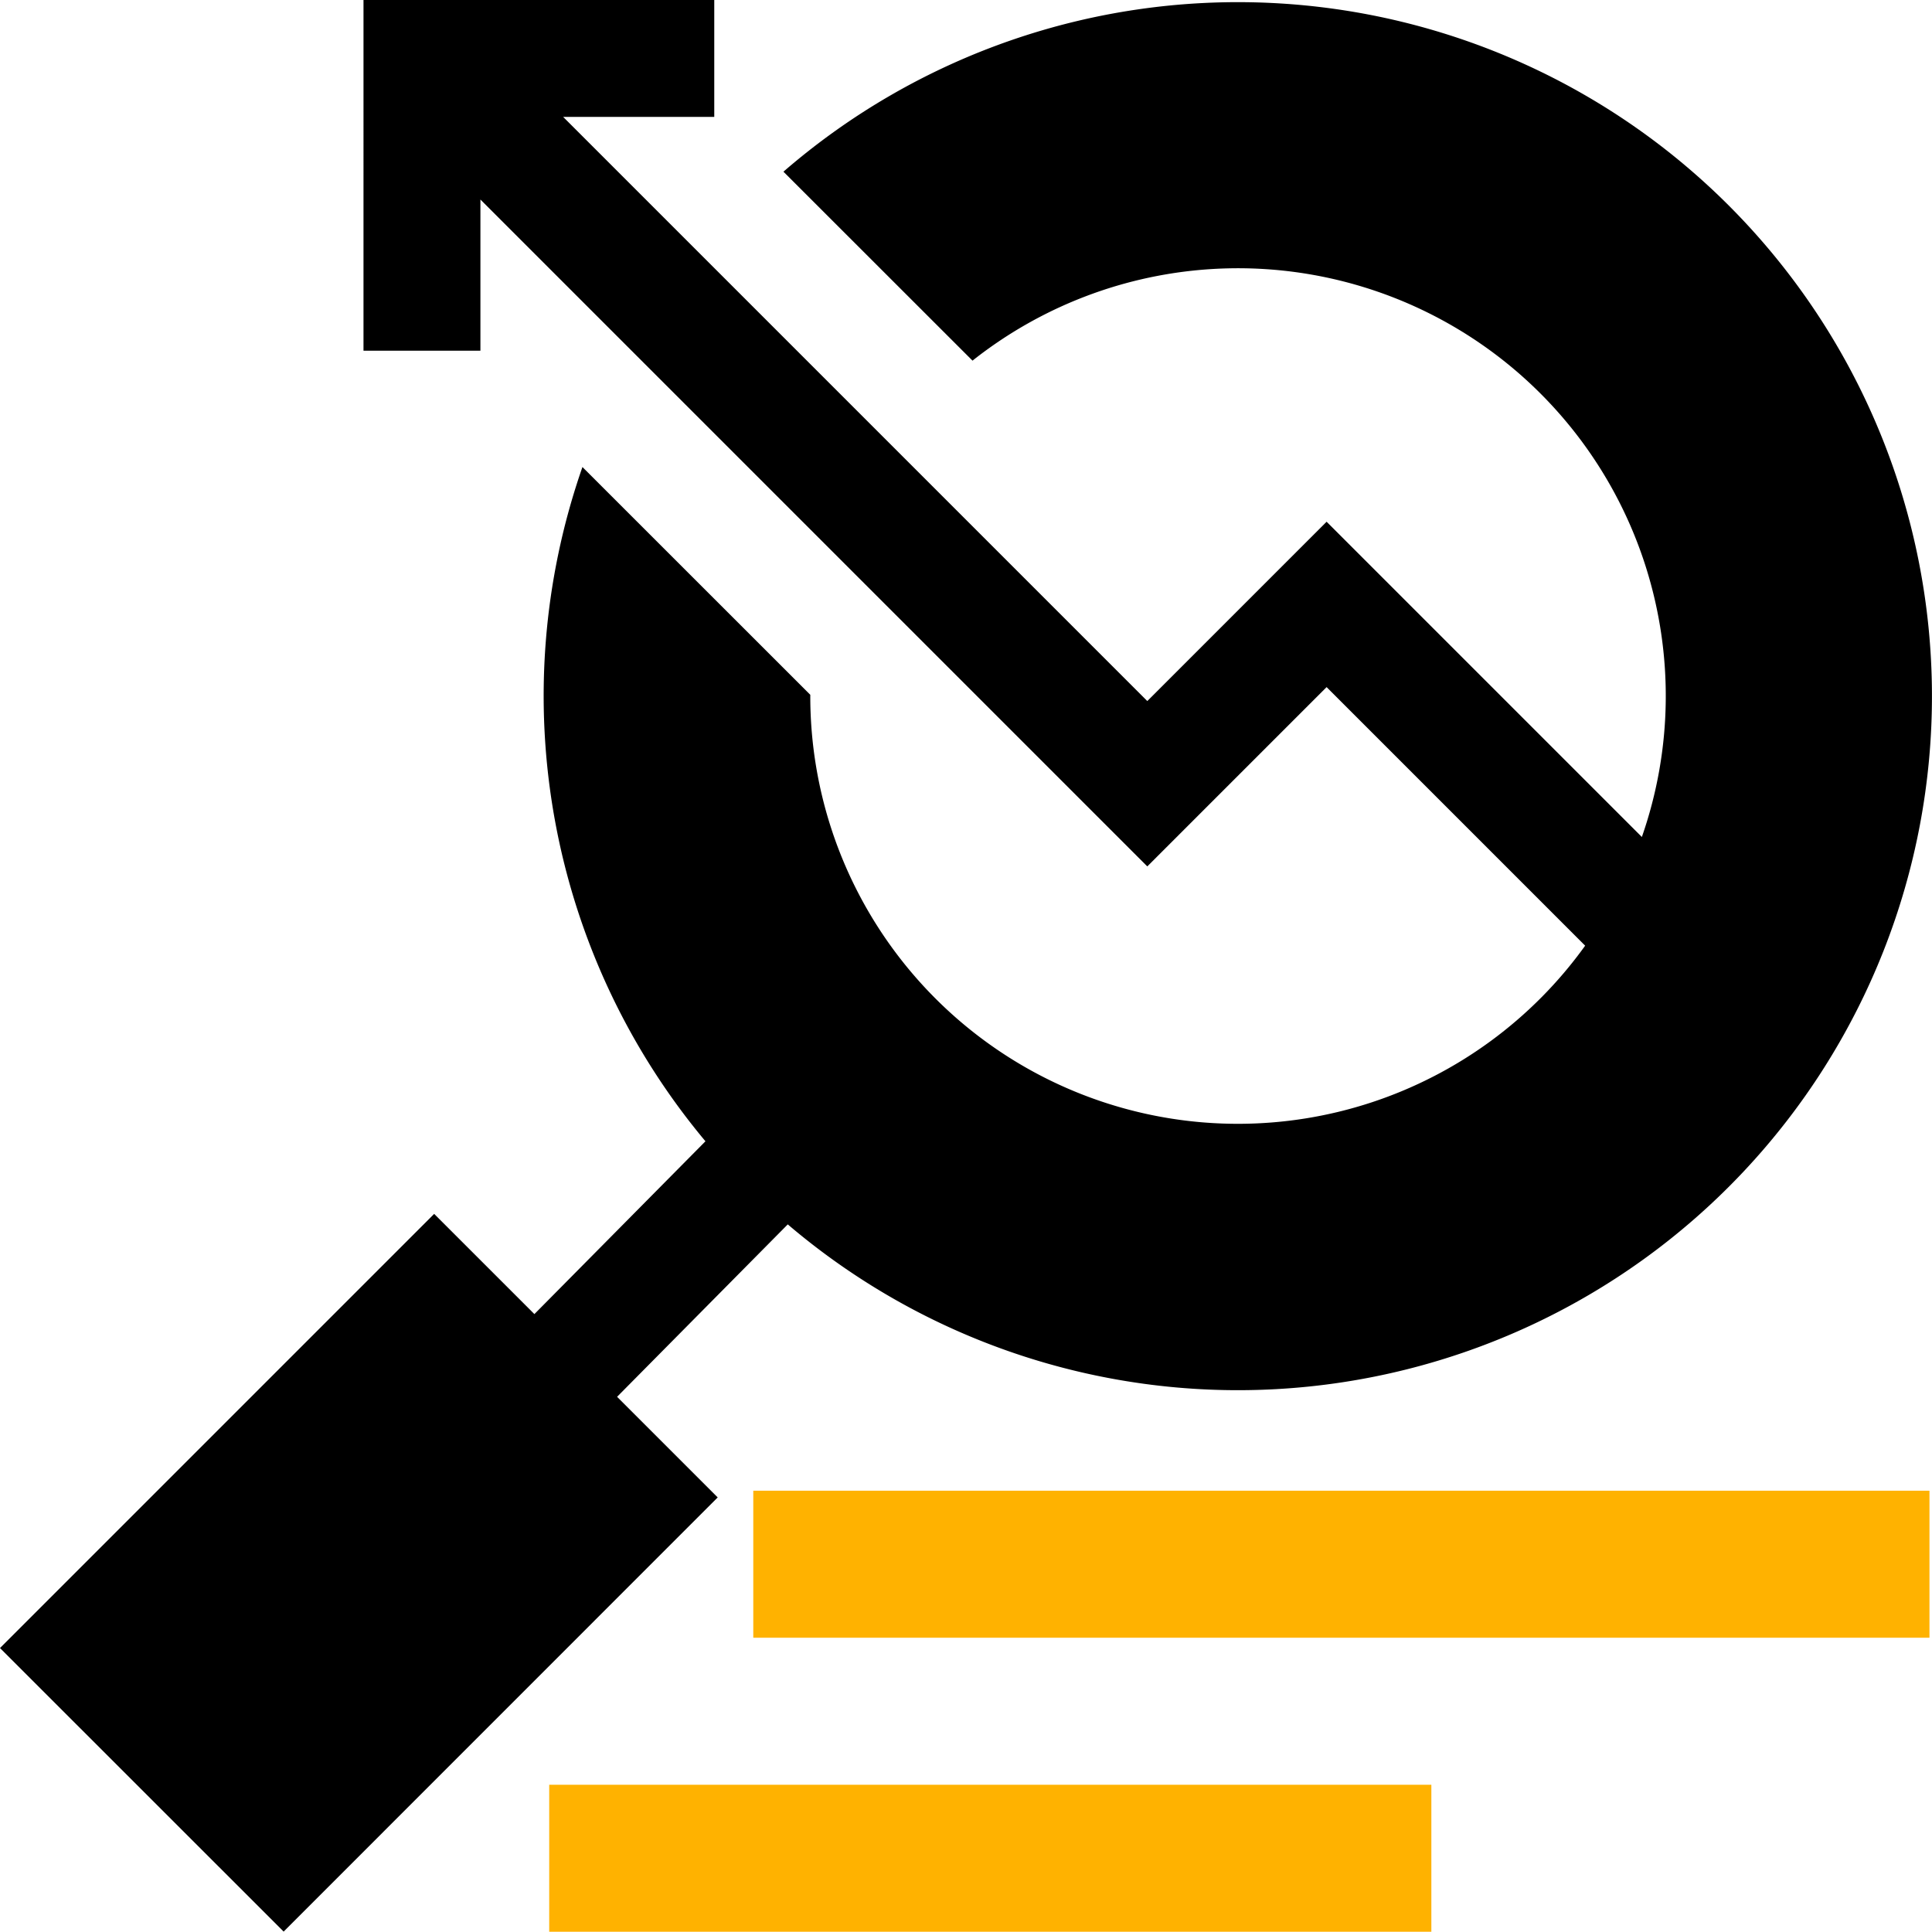
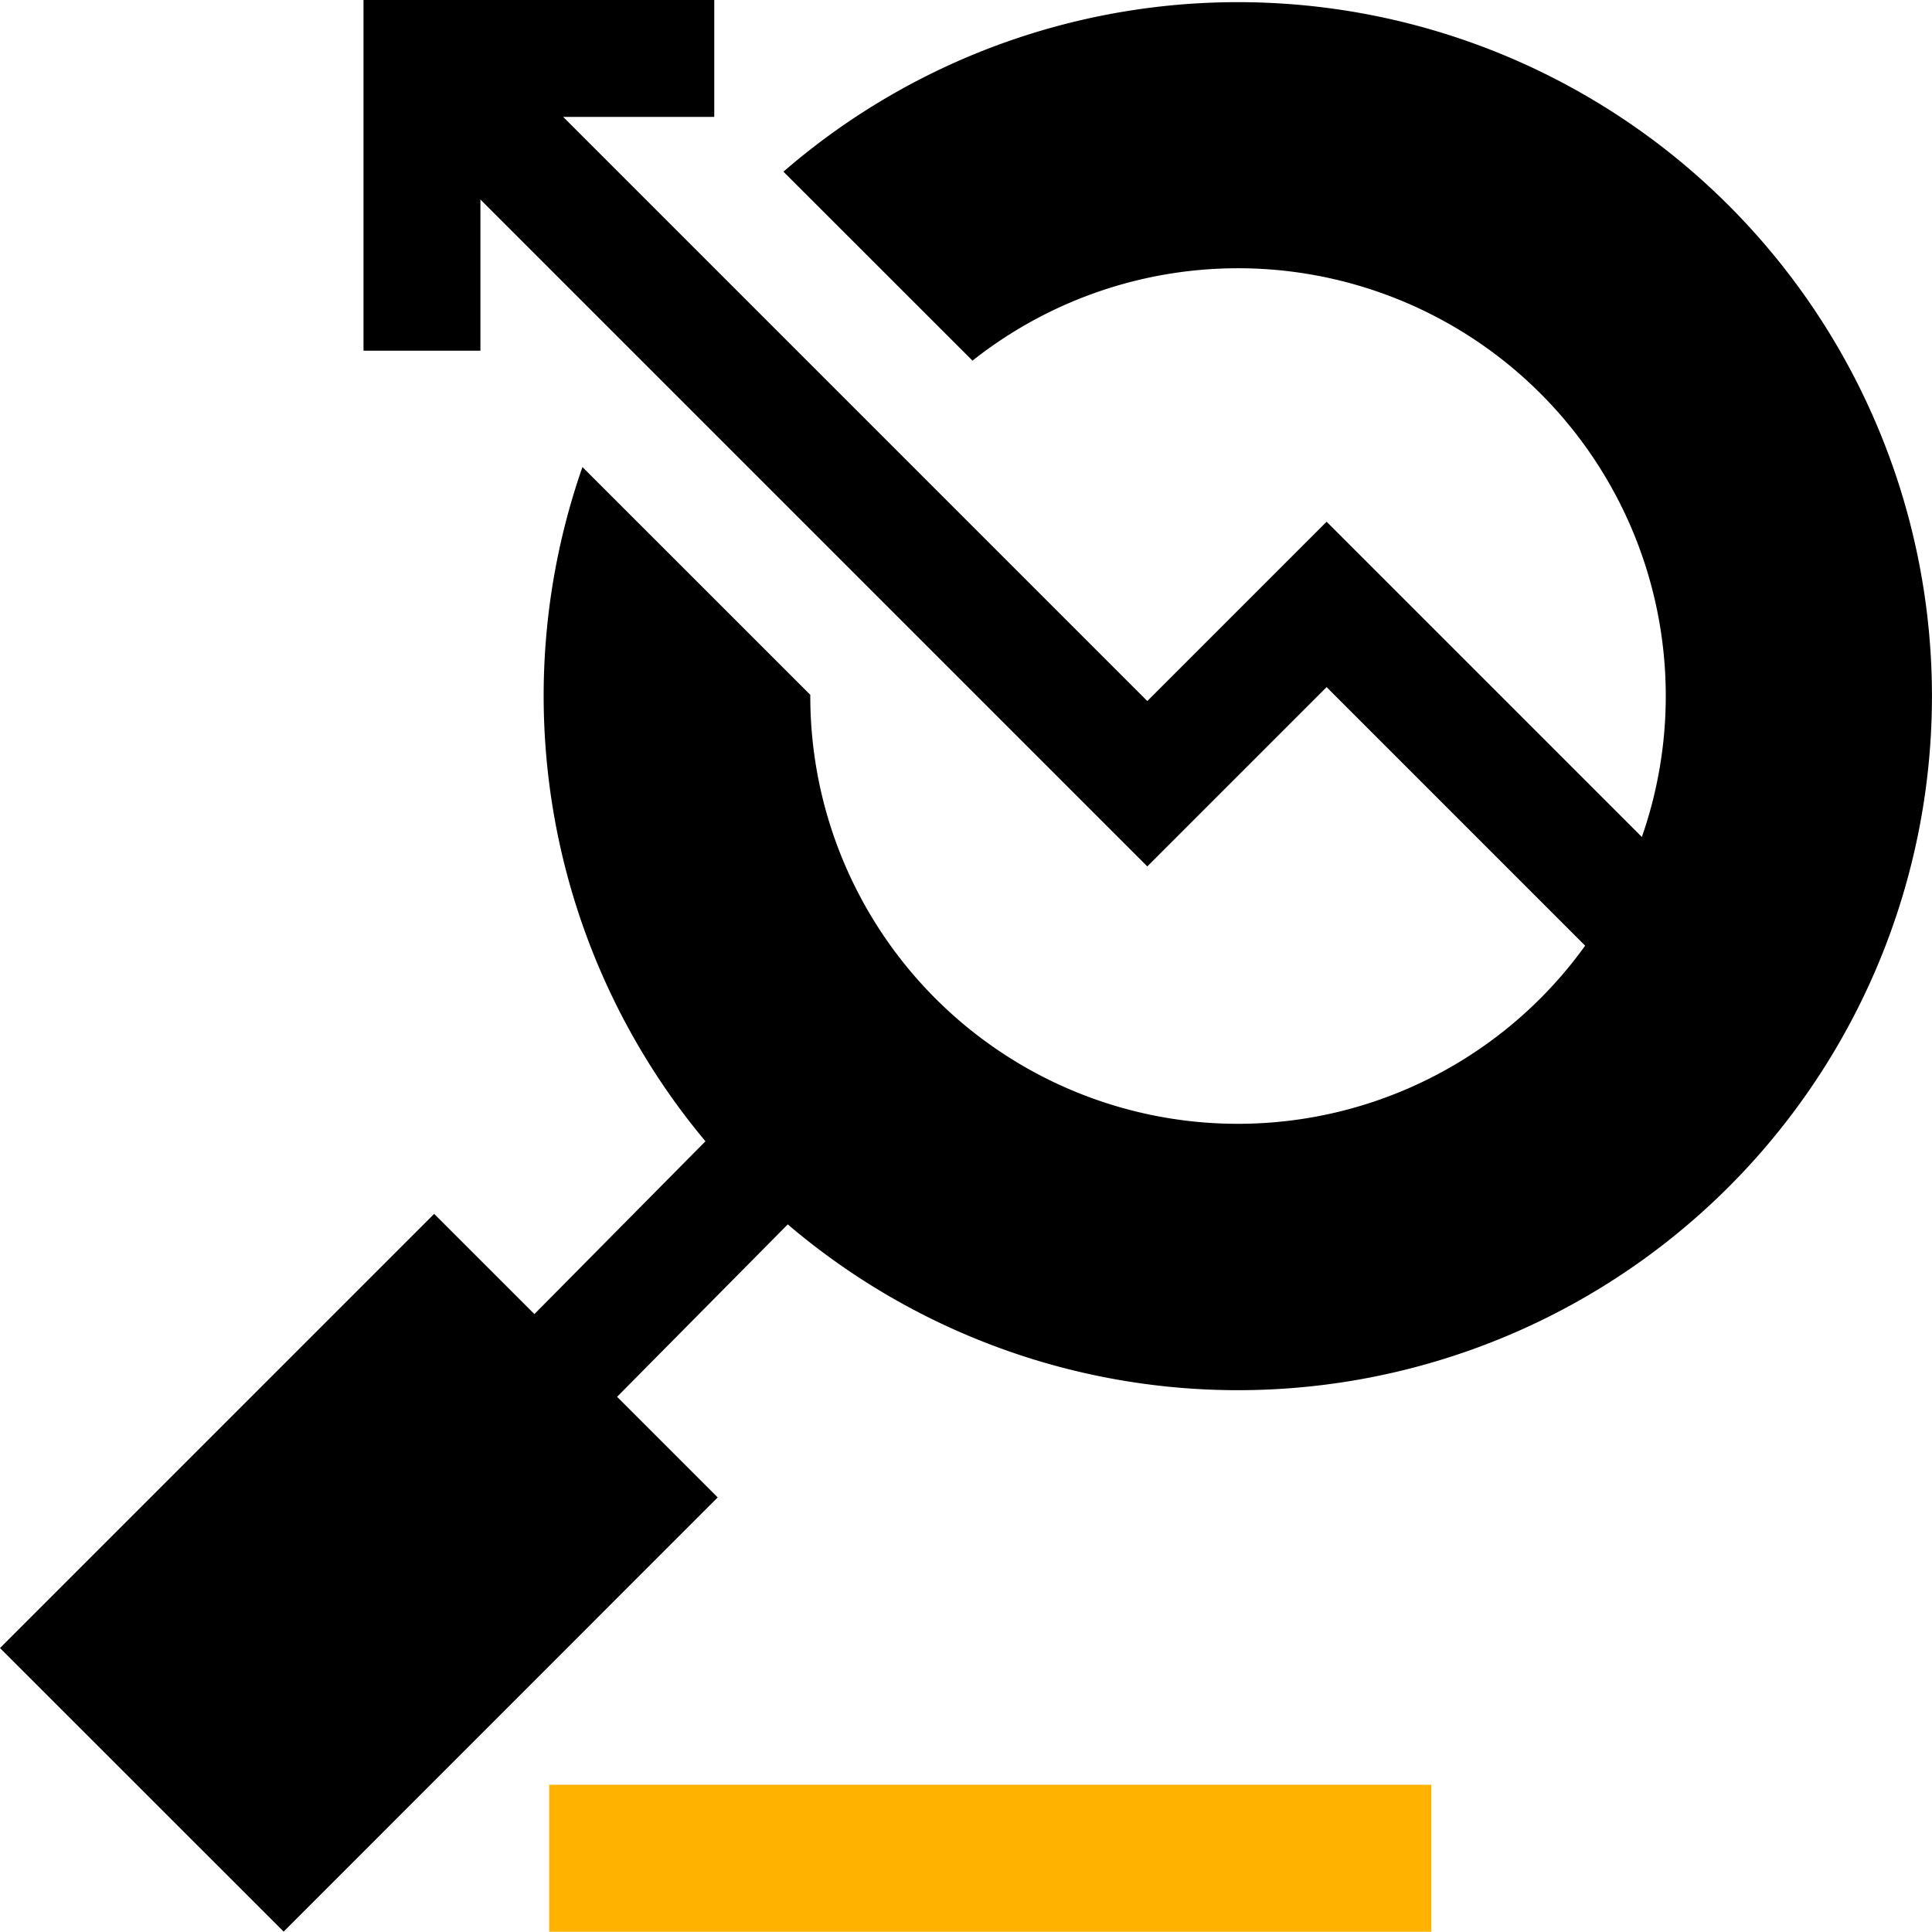
<svg xmlns="http://www.w3.org/2000/svg" id="search" width="89.229" height="89.218" viewBox="0 0 89.229 89.218">
  <path id="Path_242389" data-name="Path 242389" d="M20.052,56.093l4.629,4.628,7.9-7.981A32.061,32.061,0,0,1,26.9,21.6L37.423,32.119A19.748,19.748,0,0,0,73.21,43.706L61.269,31.764l-8.281,8.281-30.8-30.8v6.983h-5.4V.03h16.2v5.4H26.01L52.988,32.408l8.281-8.282,14.56,14.56a19.755,19.755,0,0,0-30.914-22L36.183,7.959a32.053,32.053,0,1,1,.2,48.619L28.5,64.541l4.647,4.647L13.1,89.24,0,76.145Z" transform="translate(0 -0.03)" />
-   <path id="Path_242390" data-name="Path 242390" d="M255.12,405.609h54.322v6.79H255.12Z" transform="translate(-220.33 -336.761)" fill="#ffb200" />
  <path id="Path_242391" data-name="Path 242391" d="M165.119,465.609h40.742v6.79H165.119Z" transform="translate(-139.754 -383.181)" fill="#ffb200" />
</svg>